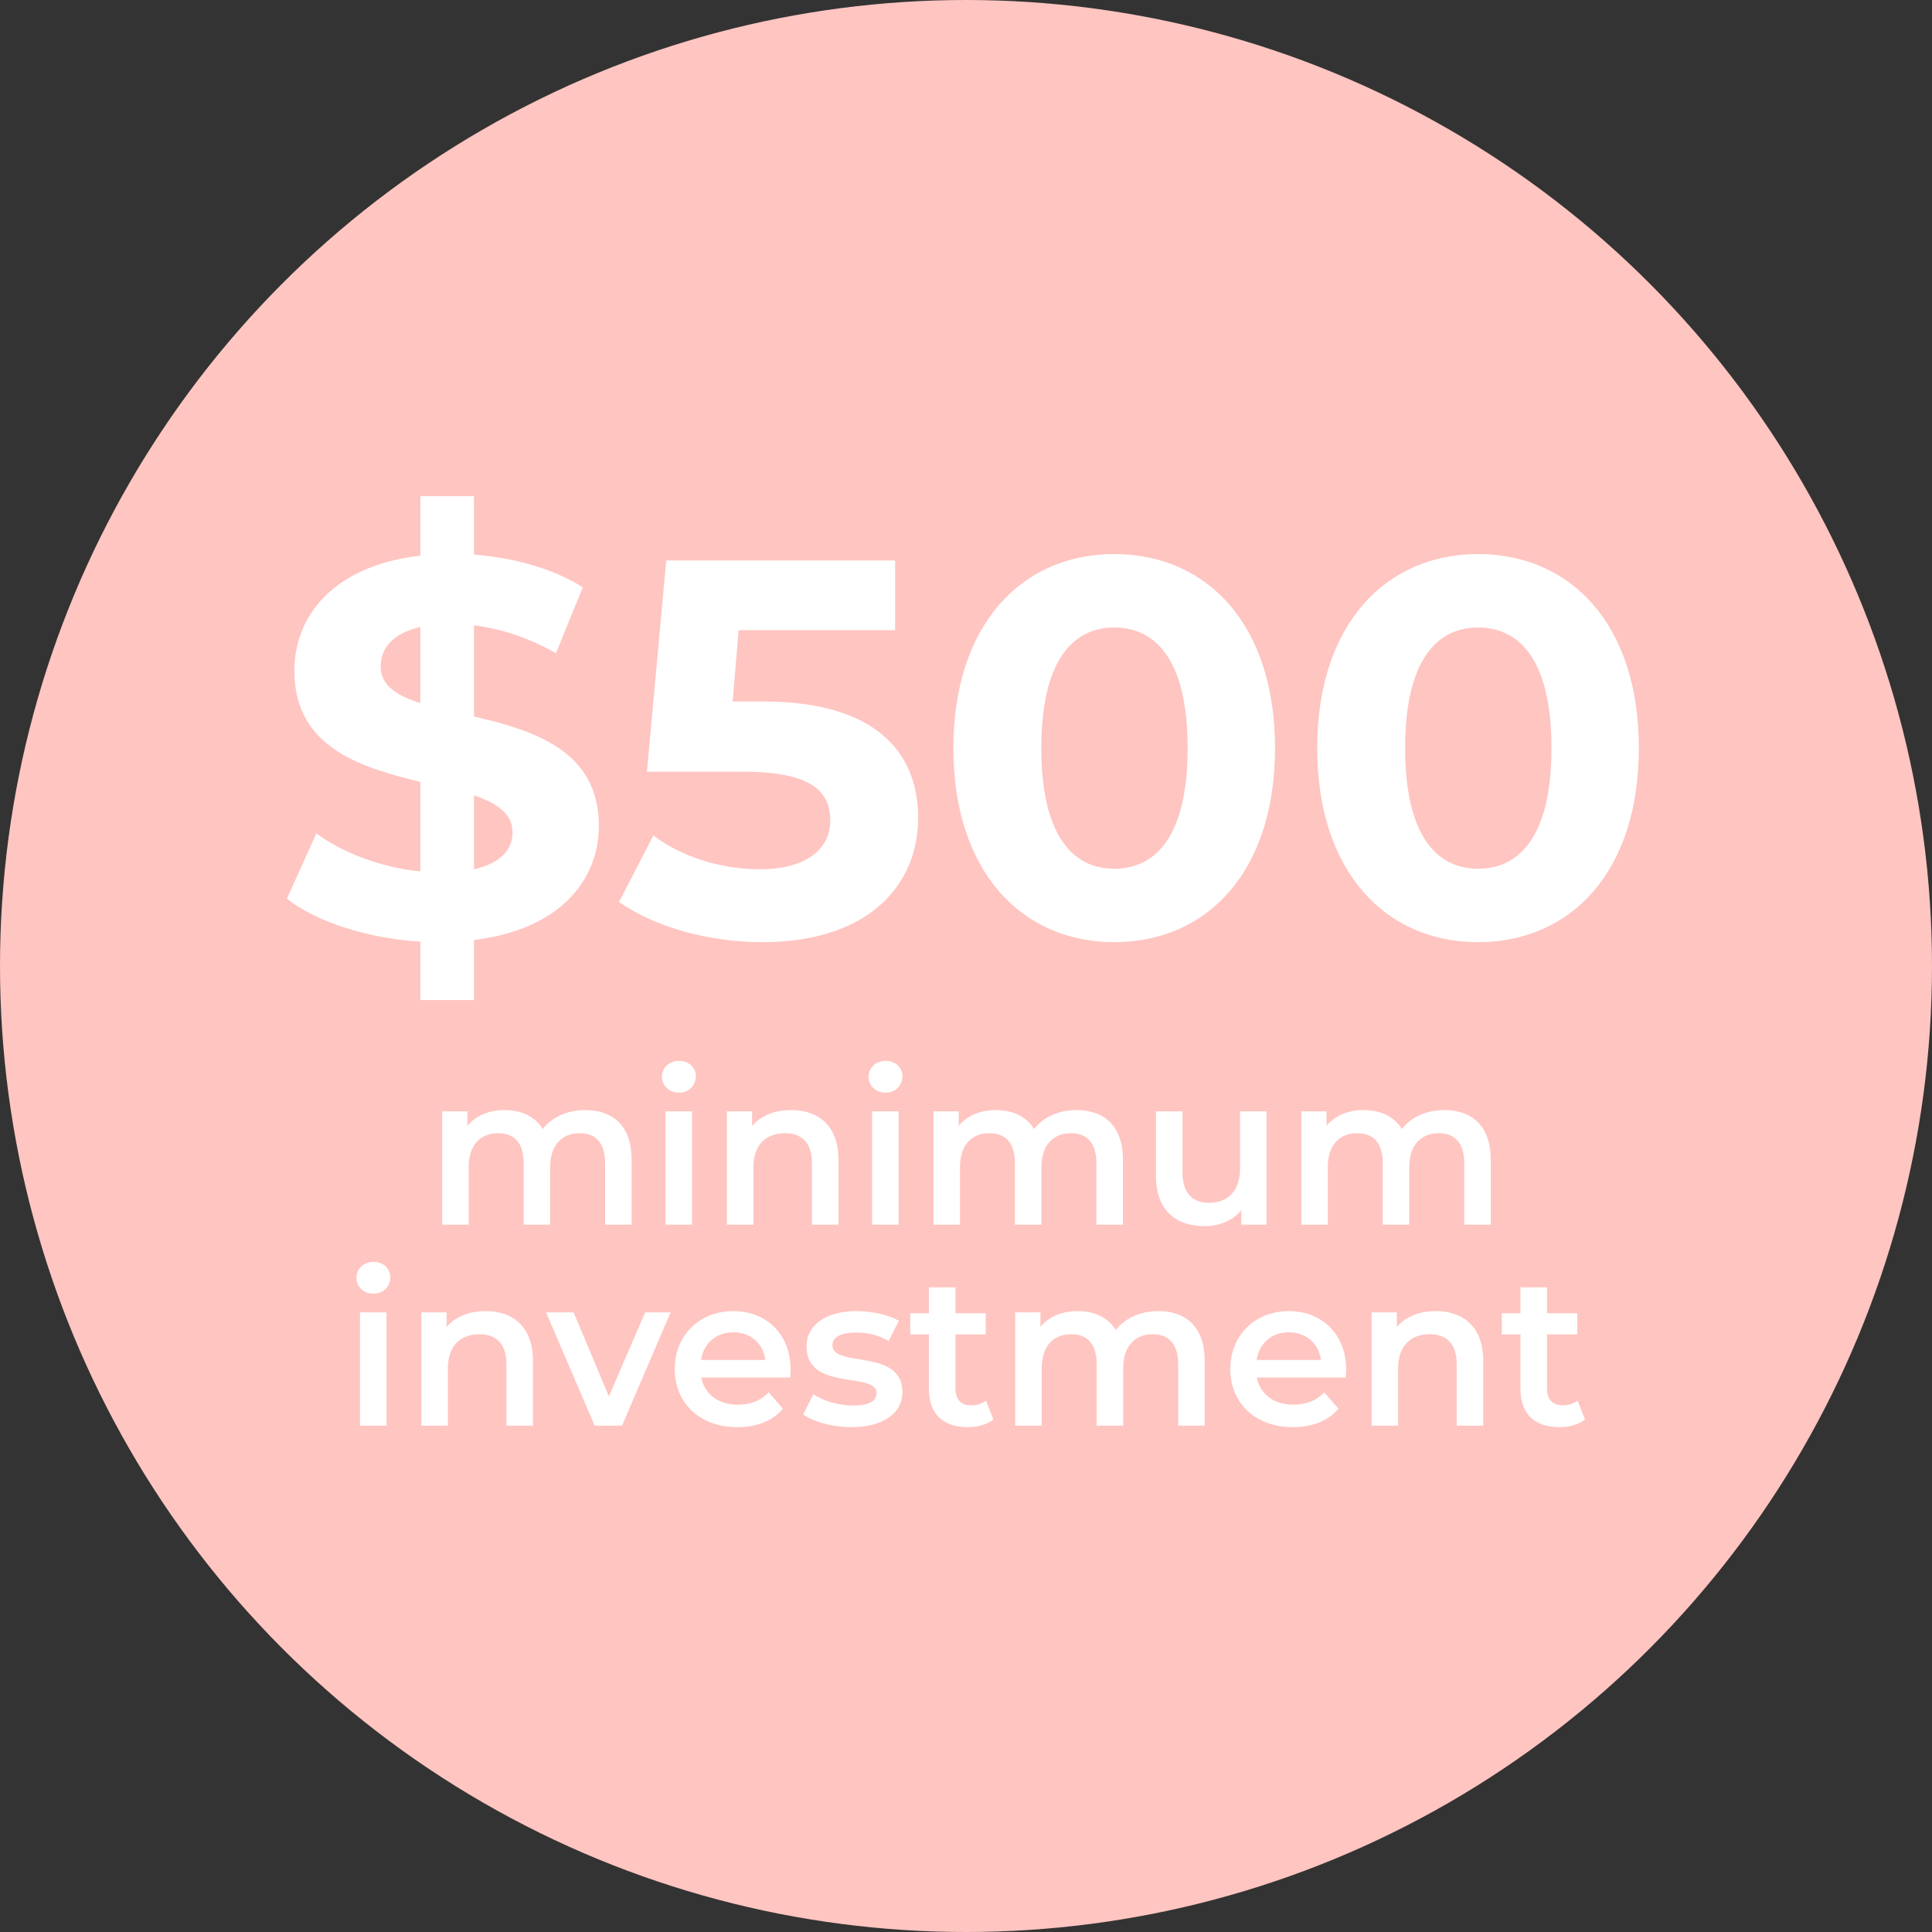
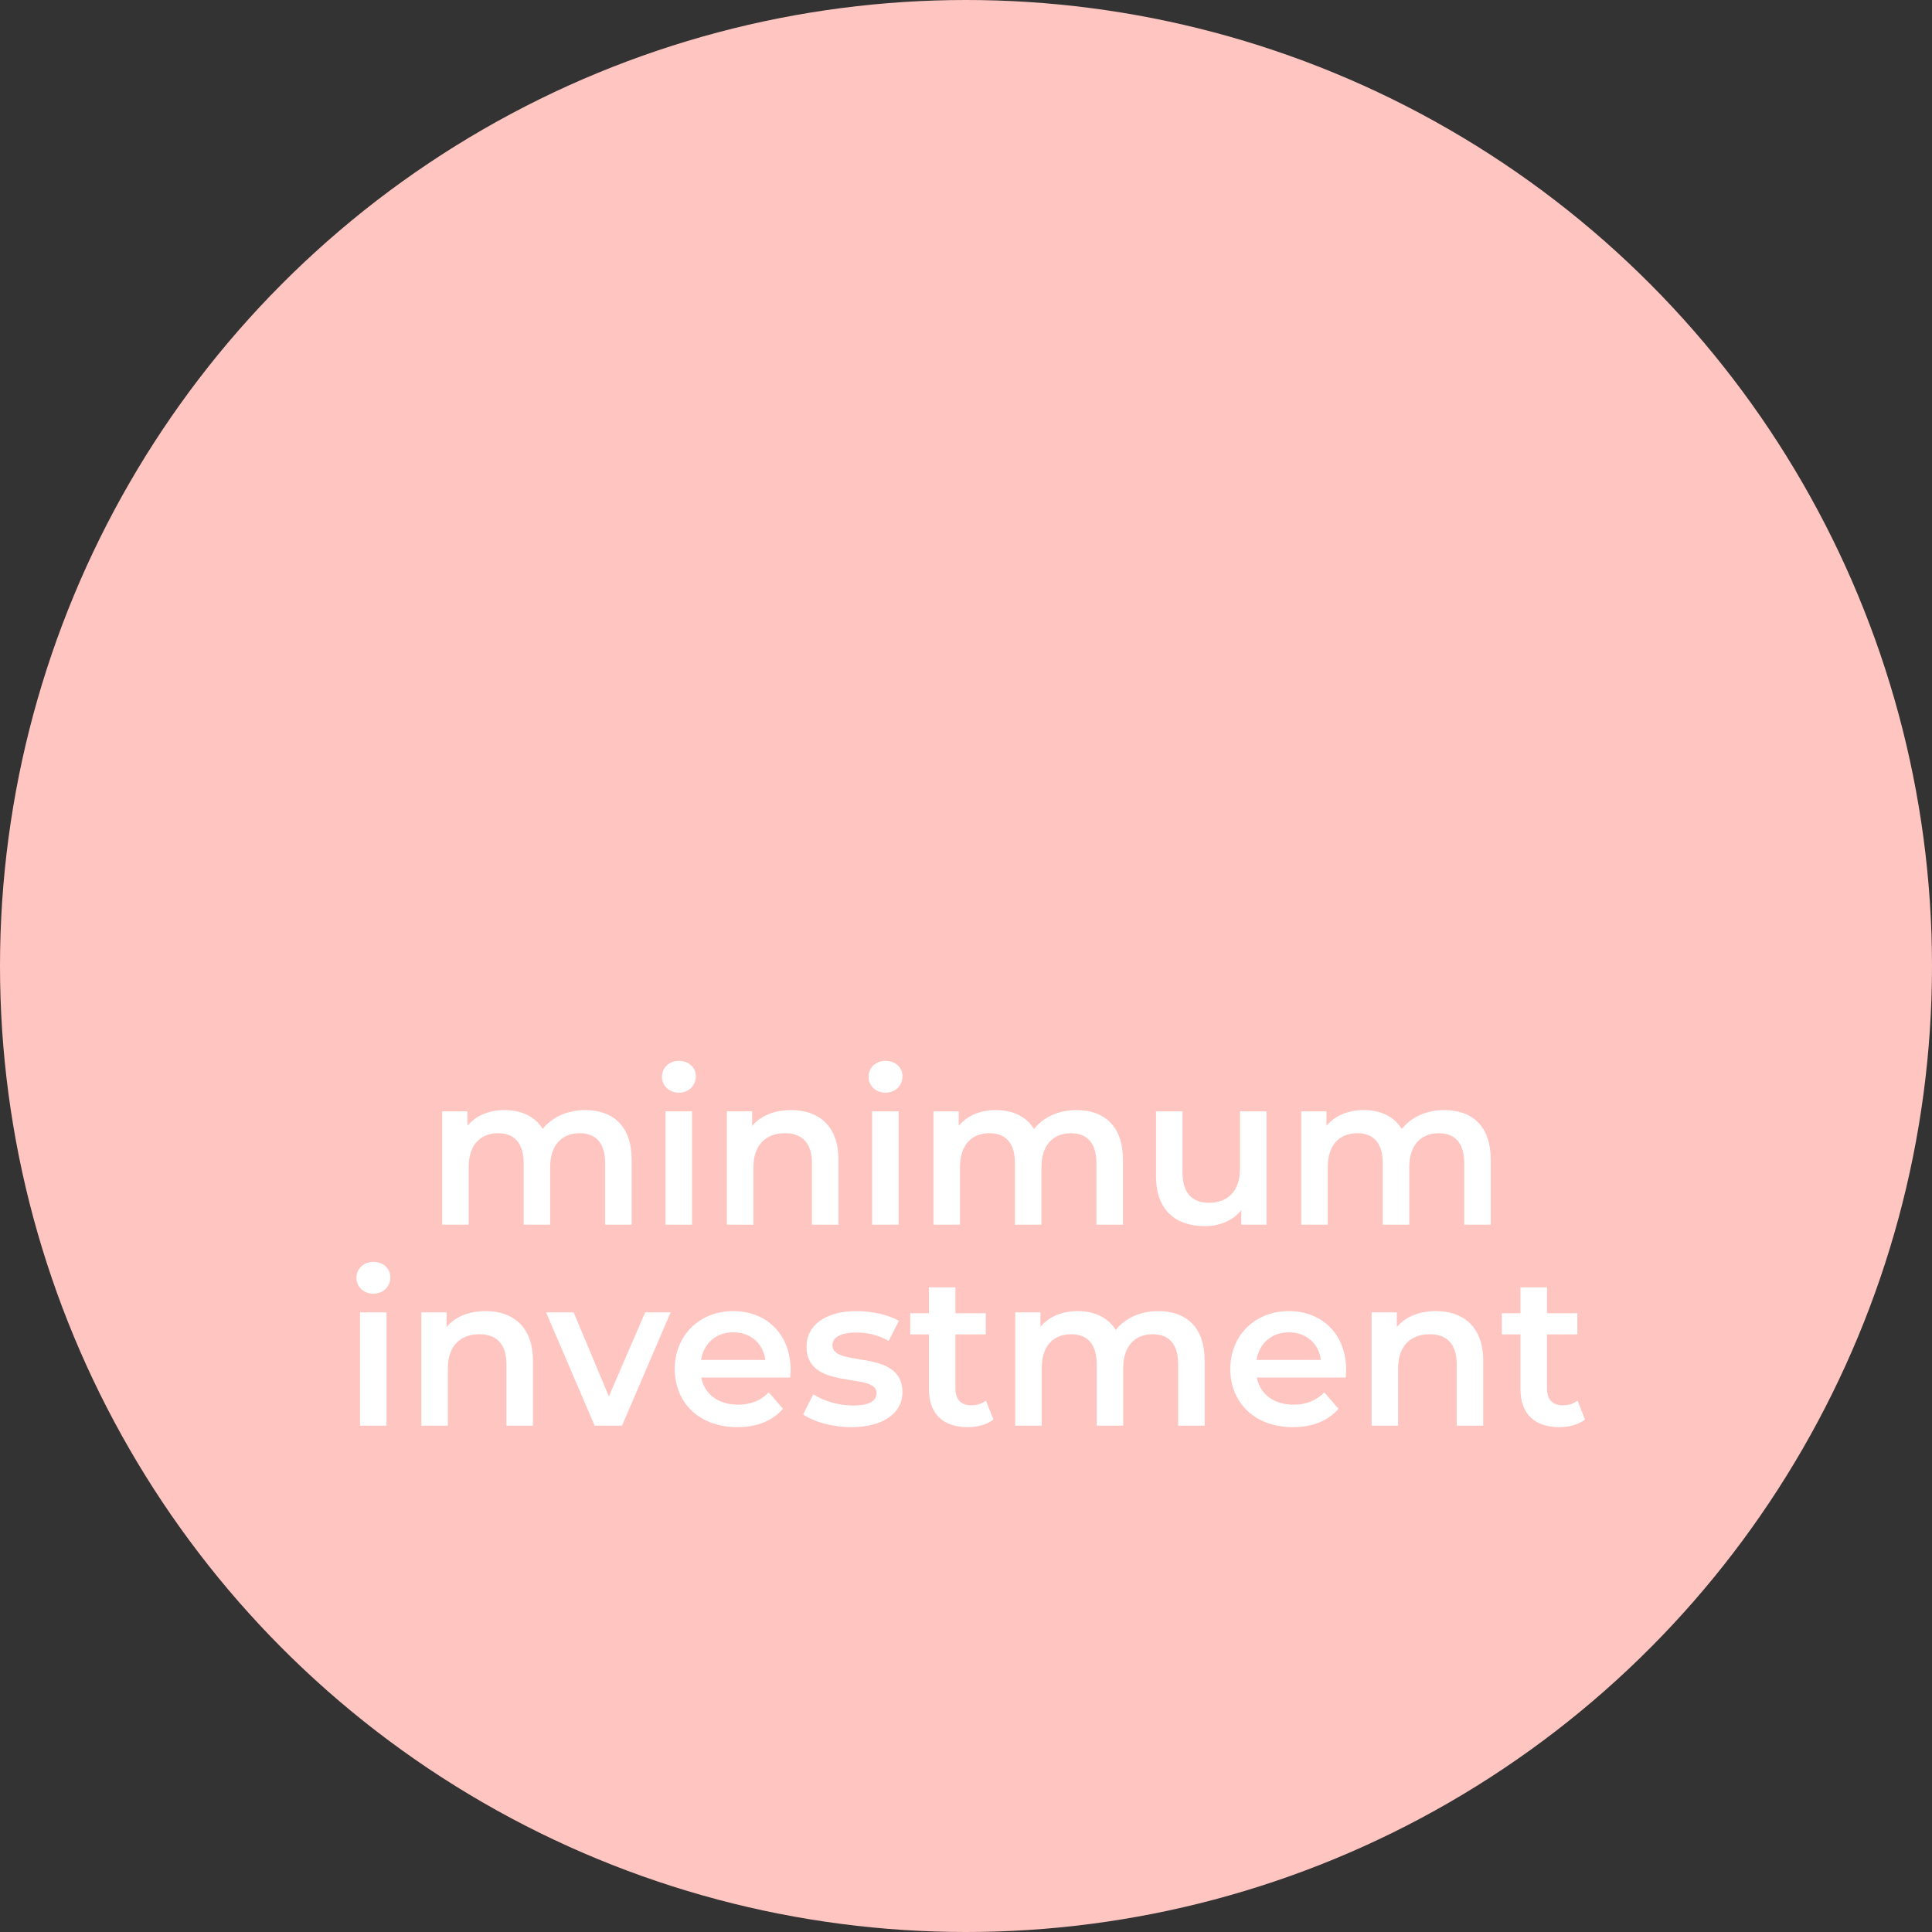
<svg xmlns="http://www.w3.org/2000/svg" width="173" height="173" viewBox="0 0 173 173" fill="none">
  <rect x="0" y="0" width="173" height="173" fill="#333333" stroke="none" />
  <circle cx="86.5" cy="86.5" r="86.5" fill="#FFC5C1" />
-   <path d="M53.624 73.95C53.624 78.942 49.976 83.262 42.44 84.174V89.55H37.64V84.318C32.888 84.03 28.328 82.542 25.688 80.478L28.328 74.622C30.728 76.398 34.184 77.694 37.64 78.03V70.014C32.312 68.718 26.36 66.942 26.36 60.078C26.36 54.99 30.056 50.622 37.64 49.758V44.43H42.44V49.662C46.04 49.95 49.544 50.91 52.184 52.59L49.784 58.494C47.336 57.102 44.84 56.286 42.44 55.998V64.158C47.768 65.406 53.624 67.182 53.624 73.95ZM34.088 59.694C34.088 61.374 35.528 62.286 37.64 62.958V56.142C35.096 56.718 34.088 58.11 34.088 59.694ZM42.44 77.838C44.84 77.31 45.896 76.062 45.896 74.526C45.896 72.846 44.504 71.934 42.44 71.214V77.838ZM68.345 62.814C78.281 62.814 82.217 67.278 82.217 73.23C82.217 79.182 77.849 84.366 68.249 84.366C63.593 84.366 58.697 83.07 55.433 80.766L58.505 74.814C61.049 76.734 64.553 77.838 68.057 77.838C71.945 77.838 74.345 76.206 74.345 73.47C74.345 70.83 72.617 69.102 66.521 69.102H57.929L59.657 50.19H80.153V56.43H66.137L65.609 62.814H68.345ZM99.772 84.366C91.516 84.366 85.372 78.078 85.372 66.99C85.372 55.902 91.516 49.614 99.772 49.614C108.076 49.614 114.172 55.902 114.172 66.99C114.172 78.078 108.076 84.366 99.772 84.366ZM99.772 77.79C103.66 77.79 106.348 74.622 106.348 66.99C106.348 59.358 103.66 56.19 99.772 56.19C95.932 56.19 93.244 59.358 93.244 66.99C93.244 74.622 95.932 77.79 99.772 77.79ZM132.35 84.366C124.094 84.366 117.95 78.078 117.95 66.99C117.95 55.902 124.094 49.614 132.35 49.614C140.654 49.614 146.75 55.902 146.75 66.99C146.75 78.078 140.654 84.366 132.35 84.366ZM132.35 77.79C136.238 77.79 138.926 74.622 138.926 66.99C138.926 59.358 136.238 56.19 132.35 56.19C128.51 56.19 125.822 59.358 125.822 66.99C125.822 74.622 128.51 77.79 132.35 77.79Z" fill="white" />
  <path d="M52.399 99.402C54.85 99.402 56.56 100.789 56.56 103.848V109.662H54.185V104.152C54.185 102.347 53.349 101.473 51.905 101.473C50.347 101.473 49.264 102.499 49.264 104.513V109.662H46.889V104.152C46.889 102.347 46.053 101.473 44.609 101.473C43.032 101.473 41.968 102.499 41.968 104.513V109.662H39.593V99.516H41.854V100.808C42.614 99.896 43.792 99.402 45.179 99.402C46.661 99.402 47.896 99.953 48.599 101.093C49.416 100.048 50.784 99.402 52.399 99.402ZM60.792 97.844C59.918 97.844 59.272 97.217 59.272 96.419C59.272 95.621 59.918 94.994 60.792 94.994C61.666 94.994 62.312 95.583 62.312 96.362C62.312 97.198 61.685 97.844 60.792 97.844ZM59.595 109.662V99.516H61.97V109.662H59.595ZM70.844 99.402C73.276 99.402 75.081 100.789 75.081 103.848V109.662H72.706V104.152C72.706 102.347 71.813 101.473 70.293 101.473C68.602 101.473 67.462 102.499 67.462 104.532V109.662H65.087V99.516H67.348V100.827C68.127 99.896 69.362 99.402 70.844 99.402ZM79.291 97.844C78.417 97.844 77.771 97.217 77.771 96.419C77.771 95.621 78.417 94.994 79.291 94.994C80.165 94.994 80.811 95.583 80.811 96.362C80.811 97.198 80.184 97.844 79.291 97.844ZM78.094 109.662V99.516H80.469V109.662H78.094ZM96.392 99.402C98.843 99.402 100.553 100.789 100.553 103.848V109.662H98.178V104.152C98.178 102.347 97.342 101.473 95.898 101.473C94.34 101.473 93.257 102.499 93.257 104.513V109.662H90.882V104.152C90.882 102.347 90.046 101.473 88.602 101.473C87.025 101.473 85.961 102.499 85.961 104.513V109.662H83.586V99.516H85.847V100.808C86.607 99.896 87.785 99.402 89.172 99.402C90.654 99.402 91.889 99.953 92.592 101.093C93.409 100.048 94.777 99.402 96.392 99.402ZM111.036 99.516H113.411V109.662H111.15V108.37C110.39 109.301 109.193 109.795 107.882 109.795C105.279 109.795 103.512 108.37 103.512 105.311V99.516H105.887V104.988C105.887 106.831 106.761 107.705 108.262 107.705C109.915 107.705 111.036 106.679 111.036 104.646V99.516ZM129.327 99.402C131.778 99.402 133.488 100.789 133.488 103.848V109.662H131.113V104.152C131.113 102.347 130.277 101.473 128.833 101.473C127.275 101.473 126.192 102.499 126.192 104.513V109.662H123.817V104.152C123.817 102.347 122.981 101.473 121.537 101.473C119.96 101.473 118.896 102.499 118.896 104.513V109.662H116.521V99.516H118.782V100.808C119.542 99.896 120.72 99.402 122.107 99.402C123.589 99.402 124.824 99.953 125.527 101.093C126.344 100.048 127.712 99.402 129.327 99.402ZM33.433 115.844C32.559 115.844 31.913 115.217 31.913 114.419C31.913 113.621 32.559 112.994 33.433 112.994C34.307 112.994 34.953 113.583 34.953 114.362C34.953 115.198 34.326 115.844 33.433 115.844ZM32.236 127.662V117.516H34.611V127.662H32.236ZM43.486 117.402C45.917 117.402 47.722 118.789 47.722 121.848V127.662H45.347V122.152C45.347 120.347 44.455 119.473 42.934 119.473C41.243 119.473 40.103 120.499 40.103 122.532V127.662H37.728V117.516H39.989V118.827C40.769 117.896 42.004 117.402 43.486 117.402ZM57.77 117.516H60.05L55.699 127.662H53.248L48.897 117.516H51.367L54.521 125.04L57.77 117.516ZM70.794 122.646C70.794 122.836 70.775 123.121 70.756 123.349H62.795C63.08 124.831 64.315 125.781 66.082 125.781C67.222 125.781 68.115 125.42 68.837 124.679L70.11 126.142C69.198 127.225 67.773 127.795 66.025 127.795C62.624 127.795 60.42 125.61 60.42 122.589C60.42 119.568 62.643 117.402 65.664 117.402C68.628 117.402 70.794 119.473 70.794 122.646ZM65.664 119.302C64.125 119.302 63.004 120.29 62.776 121.772H68.533C68.343 120.309 67.222 119.302 65.664 119.302ZM76.21 127.795C74.519 127.795 72.828 127.301 71.916 126.655L72.828 124.85C73.721 125.439 75.089 125.857 76.362 125.857C77.863 125.857 78.49 125.439 78.49 124.736C78.49 122.798 72.22 124.622 72.22 120.575C72.22 118.656 73.949 117.402 76.685 117.402C78.034 117.402 79.573 117.725 80.485 118.276L79.573 120.081C78.604 119.511 77.635 119.321 76.666 119.321C75.222 119.321 74.538 119.796 74.538 120.461C74.538 122.513 80.808 120.689 80.808 124.66C80.808 126.56 79.06 127.795 76.21 127.795ZM88.287 125.42L88.953 127.111C88.382 127.567 87.528 127.795 86.672 127.795C84.45 127.795 83.177 126.617 83.177 124.375V119.492H81.504V117.592H83.177V115.274H85.552V117.592H88.269V119.492H85.552V124.318C85.552 125.306 86.046 125.838 86.957 125.838C87.451 125.838 87.927 125.705 88.287 125.42ZM103.712 117.402C106.163 117.402 107.873 118.789 107.873 121.848V127.662H105.498V122.152C105.498 120.347 104.662 119.473 103.218 119.473C101.66 119.473 100.577 120.499 100.577 122.513V127.662H98.202V122.152C98.202 120.347 97.366 119.473 95.922 119.473C94.345 119.473 93.281 120.499 93.281 122.513V127.662H90.906V117.516H93.167V118.808C93.927 117.896 95.105 117.402 96.492 117.402C97.974 117.402 99.209 117.953 99.912 119.093C100.729 118.048 102.097 117.402 103.712 117.402ZM120.539 122.646C120.539 122.836 120.52 123.121 120.501 123.349H112.54C112.825 124.831 114.06 125.781 115.827 125.781C116.967 125.781 117.86 125.42 118.582 124.679L119.855 126.142C118.943 127.225 117.518 127.795 115.77 127.795C112.369 127.795 110.165 125.61 110.165 122.589C110.165 119.568 112.388 117.402 115.409 117.402C118.373 117.402 120.539 119.473 120.539 122.646ZM115.409 119.302C113.87 119.302 112.749 120.29 112.521 121.772H118.278C118.088 120.309 116.967 119.302 115.409 119.302ZM128.577 117.402C131.009 117.402 132.814 118.789 132.814 121.848V127.662H130.439V122.152C130.439 120.347 129.546 119.473 128.026 119.473C126.335 119.473 125.195 120.499 125.195 122.532V127.662H122.82V117.516H125.081V118.827C125.86 117.896 127.095 117.402 128.577 117.402ZM141.261 125.42L141.926 127.111C141.356 127.567 140.501 127.795 139.646 127.795C137.423 127.795 136.15 126.617 136.15 124.375V119.492H134.478V117.592H136.15V115.274H138.525V117.592H141.242V119.492H138.525V124.318C138.525 125.306 139.019 125.838 139.931 125.838C140.425 125.838 140.9 125.705 141.261 125.42Z" fill="white" />
</svg>